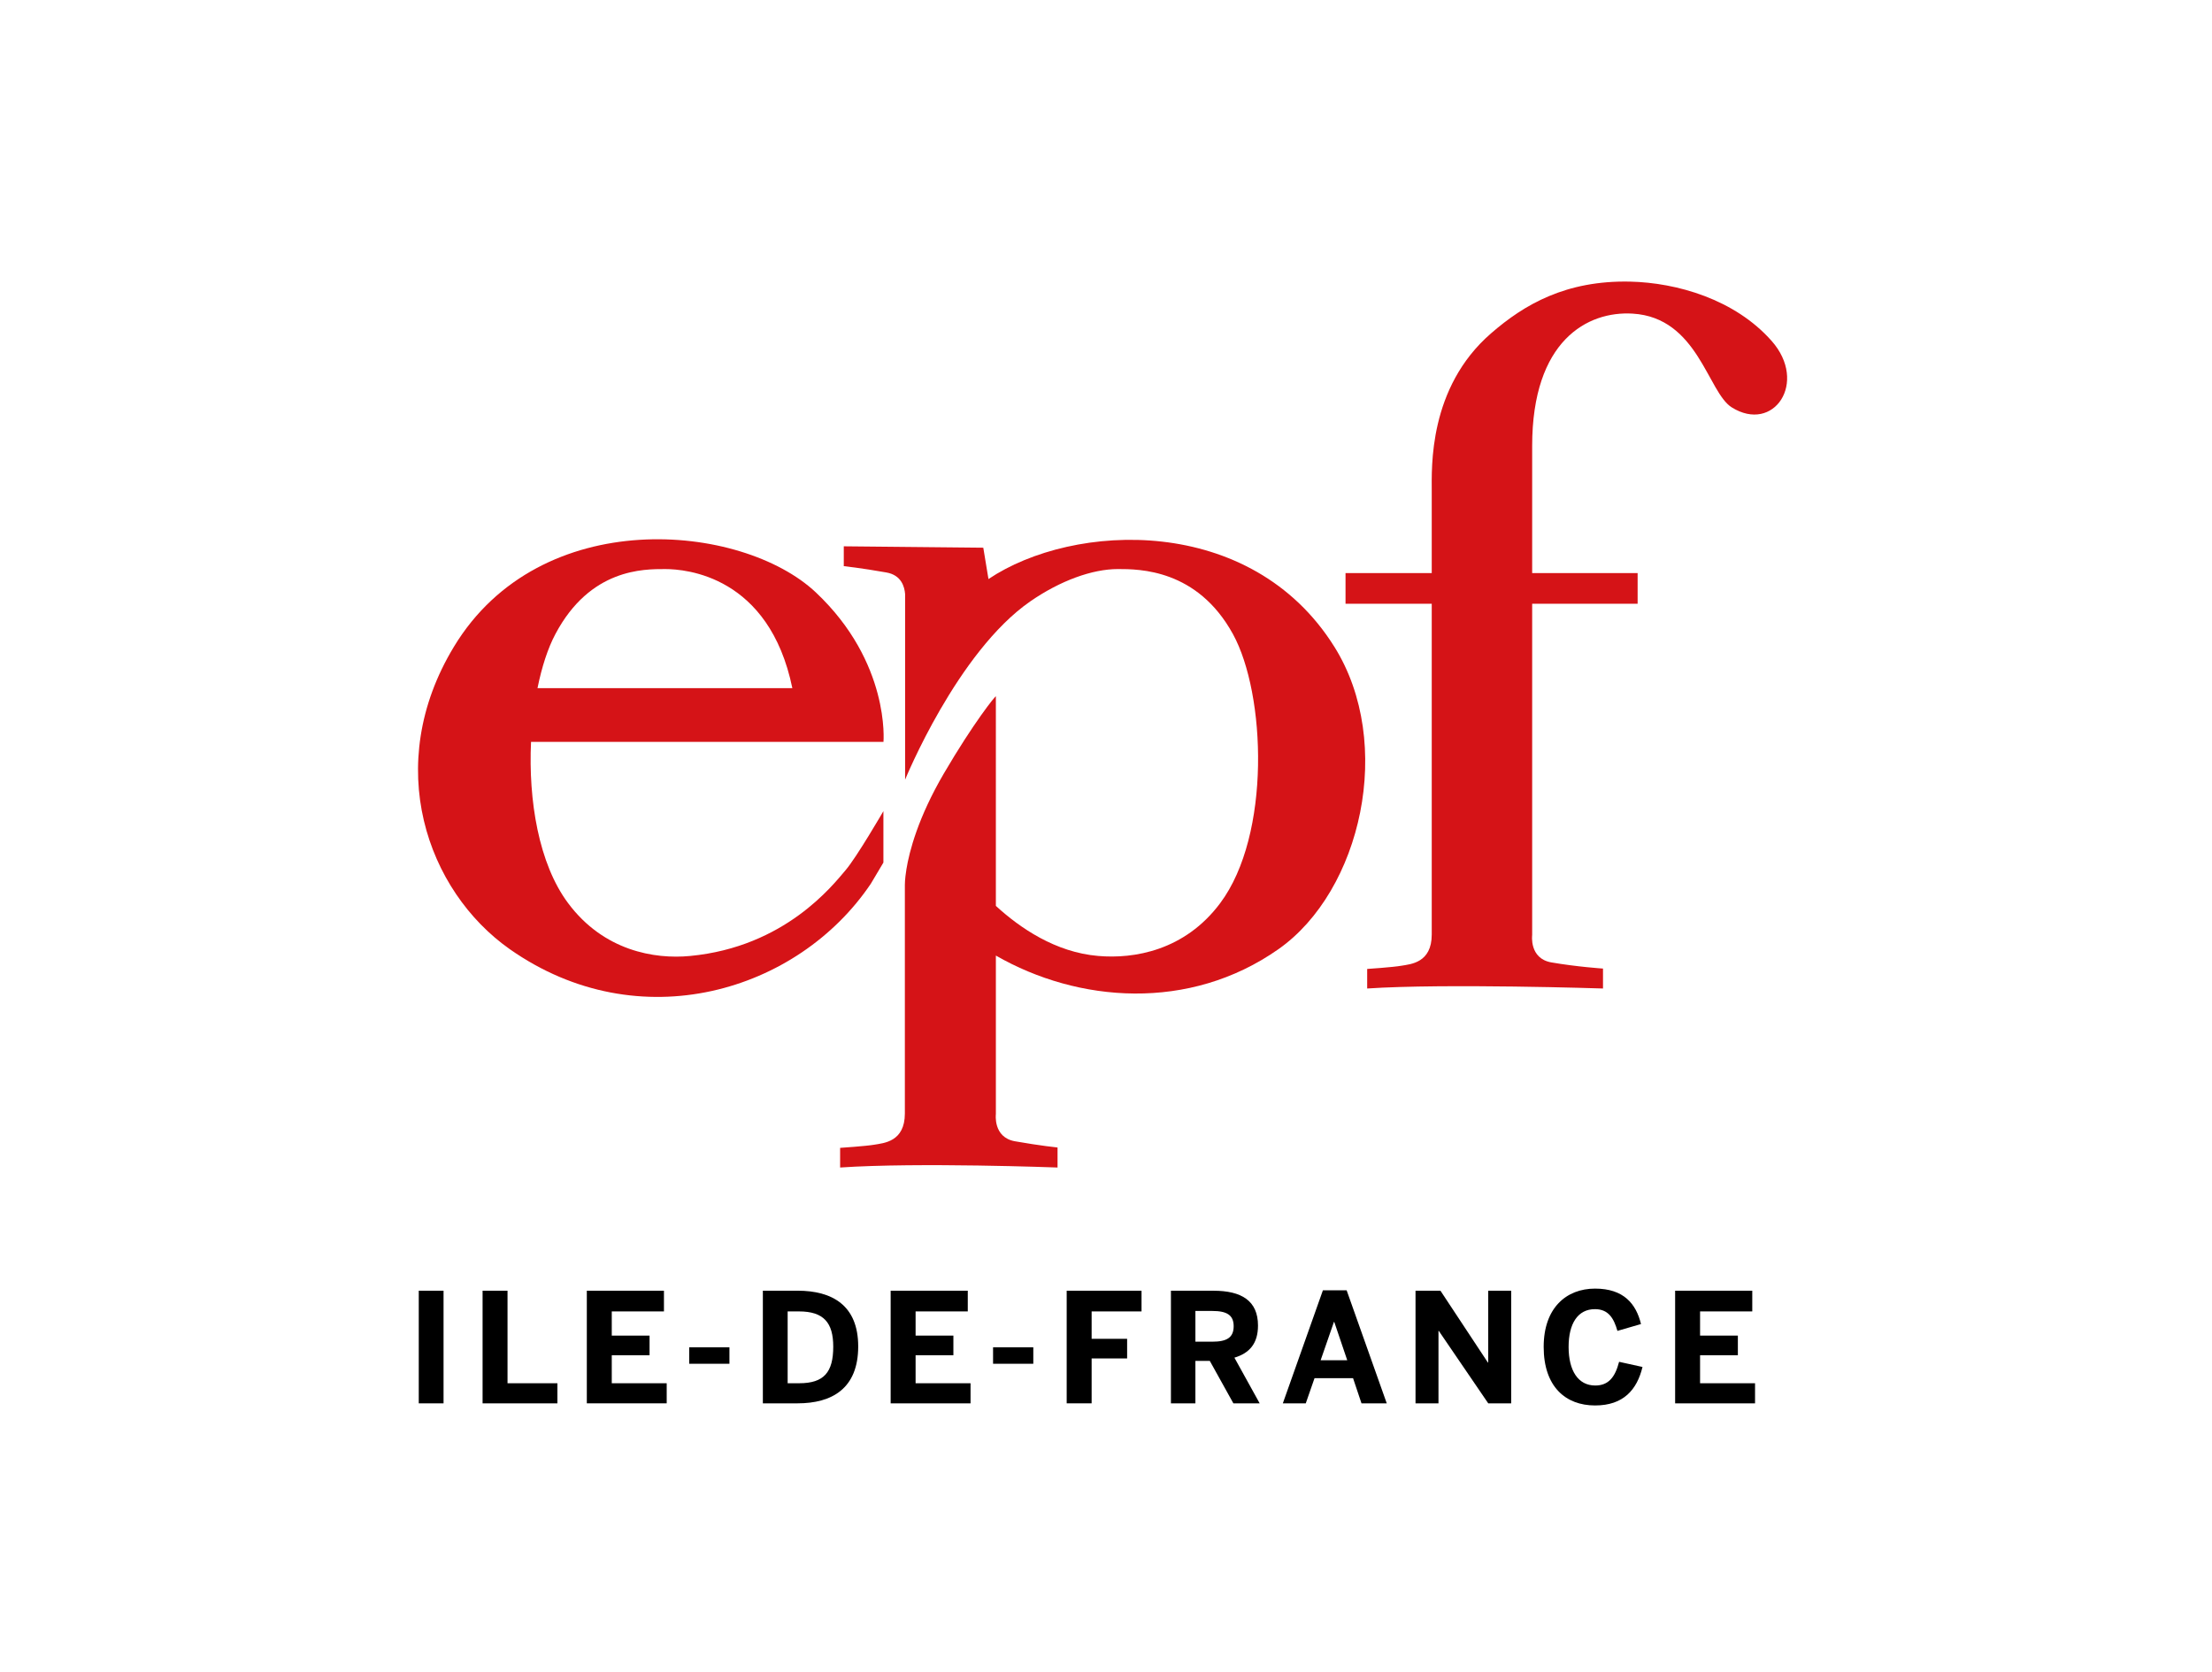
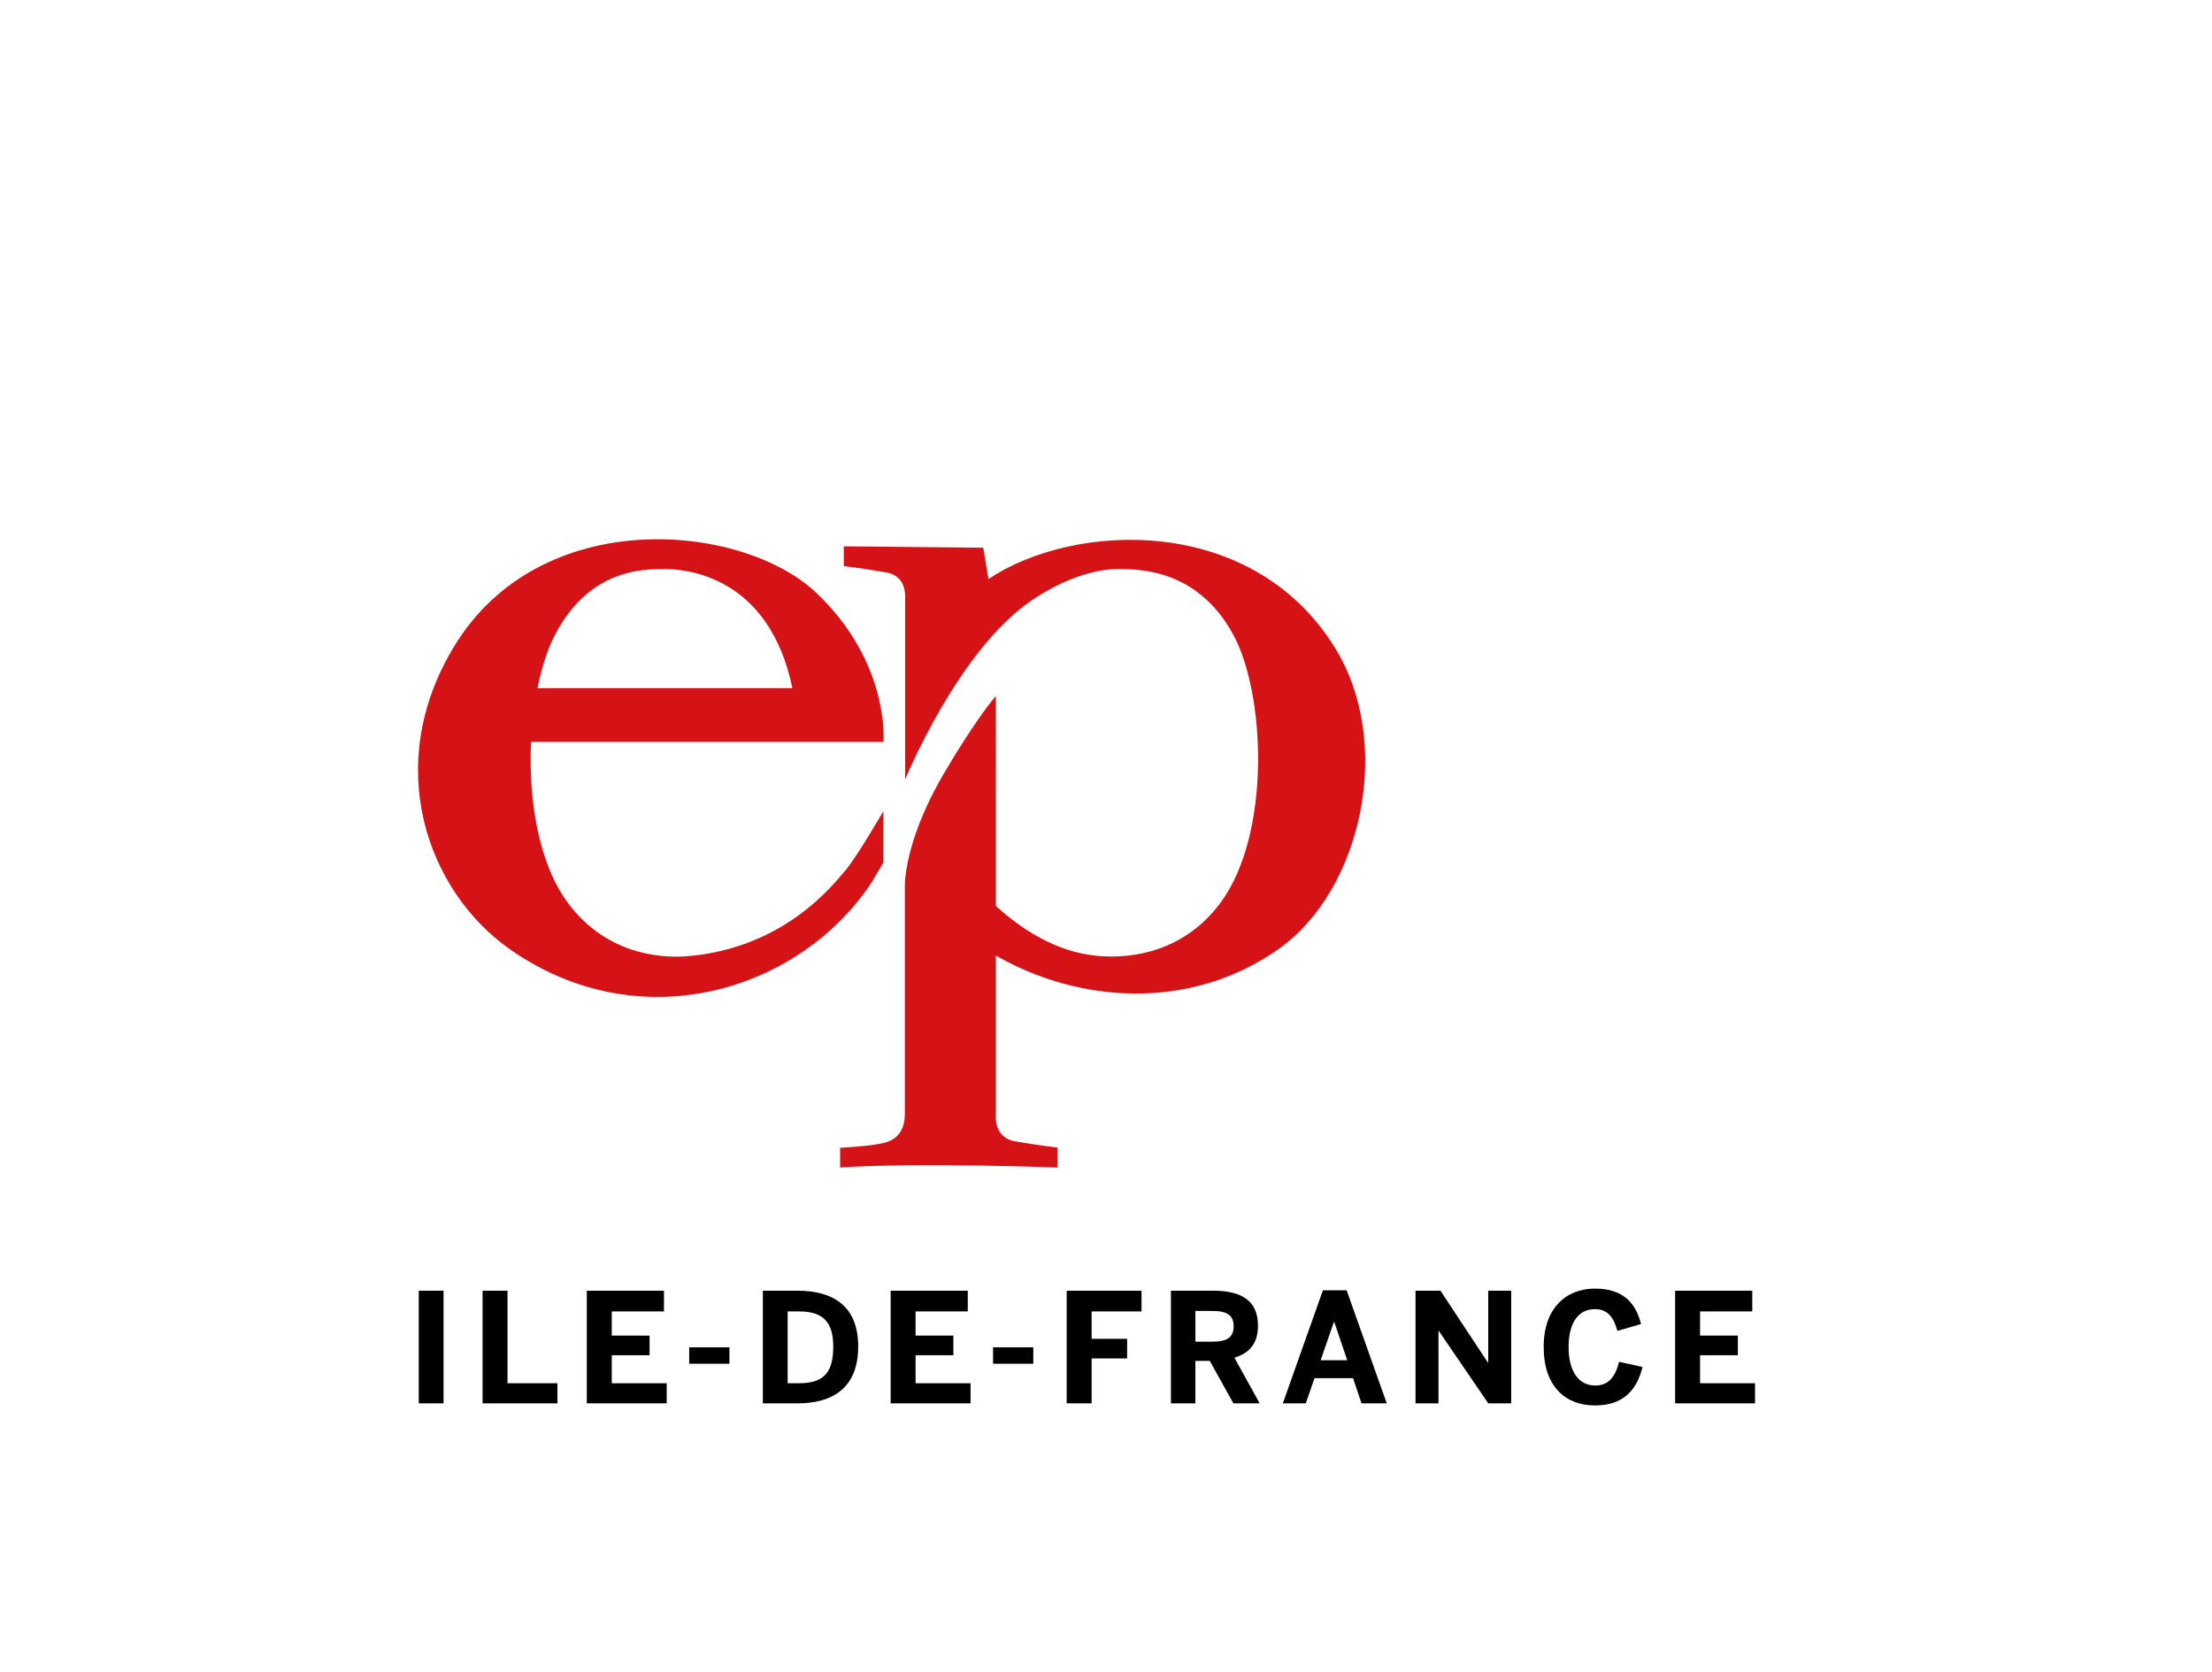
<svg xmlns="http://www.w3.org/2000/svg" width="127" height="96" viewBox="0 0 127 96" version="1.1">
  <title>Logo Copy</title>
  <g id="Symbols" stroke="none" stroke-width="1" fill="none" fill-rule="evenodd">
    <g id="HEADER-01" transform="translate(-40)">
      <g id="HEADER">
        <g id="Logo-Copy" transform="translate(40)">
          <path id="Rectangle-Copy-3" fill="#FFF" d="M0 0h127v96H0z" />
          <g id="Logo" transform="translate(24 16.168)">
            <path d="M14.194 16.51c1.16 0 5.967.371 7.298 6.838H6.86c.245-1.213.593-2.29 1.027-3.105 2-3.775 5.083-3.733 6.307-3.733m11.811 18.056c.033-.048.683-1.154.715-1.203V30.41s-1.528 2.636-2.168 3.386c-.734.862-3.485 4.414-8.932 4.931-2.042.198-4.963-.297-7-3.03-1.697-2.267-2.286-5.916-2.131-9.265h20.235s.396-4.544-3.881-8.58c-4.257-4.008-15.815-5.087-20.78 3.115-4.126 6.808-1.548 14.026 3.206 17.37 7.427 5.216 16.557 2.45 20.736-3.77" id="Fill-1" fill="#D51317" />
-             <path d="M77.713 3.405C75.602 1.02 72.283.065 69.587.003c-3.694-.077-6.08 1.32-7.974 2.966-3.614 3.127-3.411 7.731-3.411 9.078v4.693h-4.95v1.761h4.95v18.993c0 1.631-1.209 1.703-1.74 1.793-.484.087-1.967.185-1.967.185v1.123c4.451-.298 13.54 0 13.54 0V39.45s-1.498-.098-2.973-.355c-1.272-.227-1.094-1.567-1.094-1.567V18.501h6.055v-1.76h-6.055v-7.3c0-6.062 3.185-7.757 5.768-7.6 3.753.224 4.31 4.52 5.69 5.383 2.406 1.509 4.403-1.43 2.287-3.82" id="Fill-4" fill="#D51317" />
            <path d="M52.608 20.967c-4.783-7.643-14.983-7.153-19.856-3.884l-.297-1.8-8.01-.08v1.139s.97.102 2.444.363c.87.151 1.045.83 1.077 1.24v10.658s2.99-7.337 7.196-10.244c1.717-1.186 3.555-1.85 5.023-1.85 1.221 0 4.553 0 6.603 3.733 1.889 3.44 2.198 11.535-.733 15.454-2.04 2.733-4.958 3.207-7.001 3.03-2.451-.205-4.499-1.61-5.877-2.875V23.822c0-.081-1.291 1.527-2.988 4.43-1.478 2.529-1.98 4.458-2.15 5.508h-.007s.004.007.007.007c-.092.56-.087.875-.087.875V47.77c0 1.633-1.215 1.7-1.75 1.794-.481.084-1.967.182-1.967.182v1.129c4.457-.305 12.483 0 12.483 0v-1.15s-.97-.097-2.445-.357c-1.269-.224-1.096-1.566-1.096-1.566v-9.098c4.711 2.707 11.104 3.23 16.227-.369 4.753-3.342 6.682-11.818 3.204-17.369" id="Fill-7" fill="#D51317" />
            <path id="Fill-9" fill="#000" d="M.043 64.417h1.423v-6.468H.043z" />
            <path id="Fill-11" fill="#000" d="M5.139 57.95H3.707v6.466h4.296v-1.154H5.139z" />
            <path id="Fill-12" fill="#000" d="M11.124 61.655h2.17v-1.128h-2.17v-1.389h2.996V57.95H9.692v6.466h4.586v-1.153h-3.154z" />
            <path id="Fill-13" fill="#000" d="M15.57 62.144h2.31v-.945h-2.31z" />
            <path d="M21.89 63.262h-.668v-4.124h.65c1.422 0 1.968.647 1.968 2.027 0 1.468-.536 2.097-1.95 2.097m-.097-5.313h-1.994v6.467h1.994c1.96 0 3.48-.838 3.48-3.268 0-2.36-1.495-3.2-3.48-3.2" id="Fill-14" fill="#000" />
            <path id="Fill-15" fill="#000" d="M28.568 61.655h2.17v-1.128h-2.17v-1.389h2.996V57.95h-4.428v6.466h4.587v-1.153h-3.155z" />
            <path id="Fill-16" fill="#000" d="M33.016 62.144h2.31v-.945h-2.31z" />
            <path id="Fill-17" fill="#000" d="M37.243 64.416h1.432v-2.578h2.038v-1.127h-2.038v-1.573h2.865V57.95h-4.297z" />
            <path d="M45.608 60.877h-.975v-1.765h.975c.827 0 1.222.236 1.222.874 0 .655-.395.89-1.222.89m2.619-.925c0-1.433-.957-2.001-2.557-2.001h-2.442v6.466h1.405v-2.438h.826l1.354 2.438h1.51l-1.45-2.622c.871-.261 1.354-.82 1.354-1.843" id="Fill-18" fill="#000" />
            <path d="M51.823 61.943l.764-2.202h.018l.746 2.202h-1.528zm.131-4.019l-2.301 6.492h1.317l.502-1.443h2.213l.484 1.443h1.45l-2.303-6.492h-1.362z" id="Fill-19" fill="#000" />
            <path id="Fill-20" fill="#000" d="M61.445 62.074h-.019l-2.723-4.124h-1.432v6.466h1.318v-4.16h.018l2.838 4.16h1.318V57.95h-1.318z" />
            <path d="M67.59 63.393c-.986 0-1.53-.856-1.53-2.218 0-1.337.527-2.167 1.51-2.167.766 0 1.082.506 1.293 1.248l1.354-.393c-.282-1.162-.995-2.035-2.638-2.035-1.643 0-2.95 1.1-2.95 3.347 0 2.279 1.255 3.363 2.95 3.363 1.636 0 2.409-.908 2.724-2.21l-1.344-.296c-.228.88-.605 1.361-1.37 1.361" id="Fill-21" fill="#000" />
            <path id="Fill-22" fill="#000" d="M73.608 61.655h2.17v-1.128h-2.17v-1.389h2.997V57.95h-4.429v6.466h4.588v-1.153h-3.156z" />
          </g>
        </g>
      </g>
    </g>
  </g>
</svg>